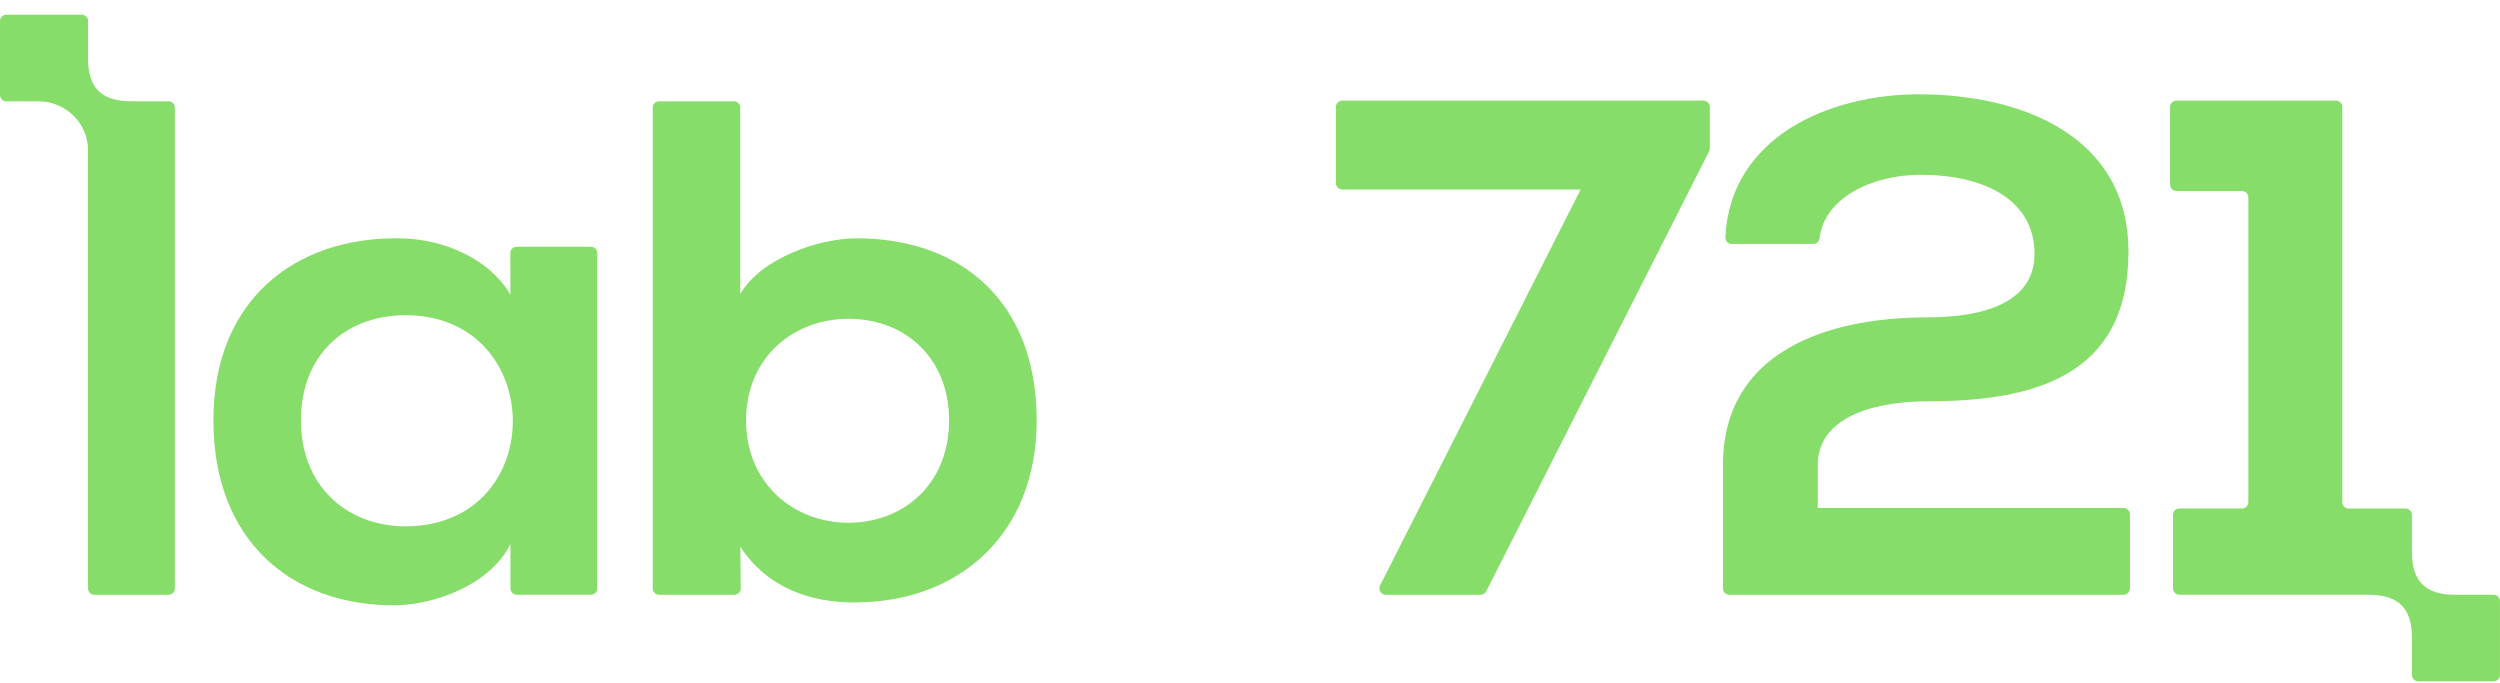
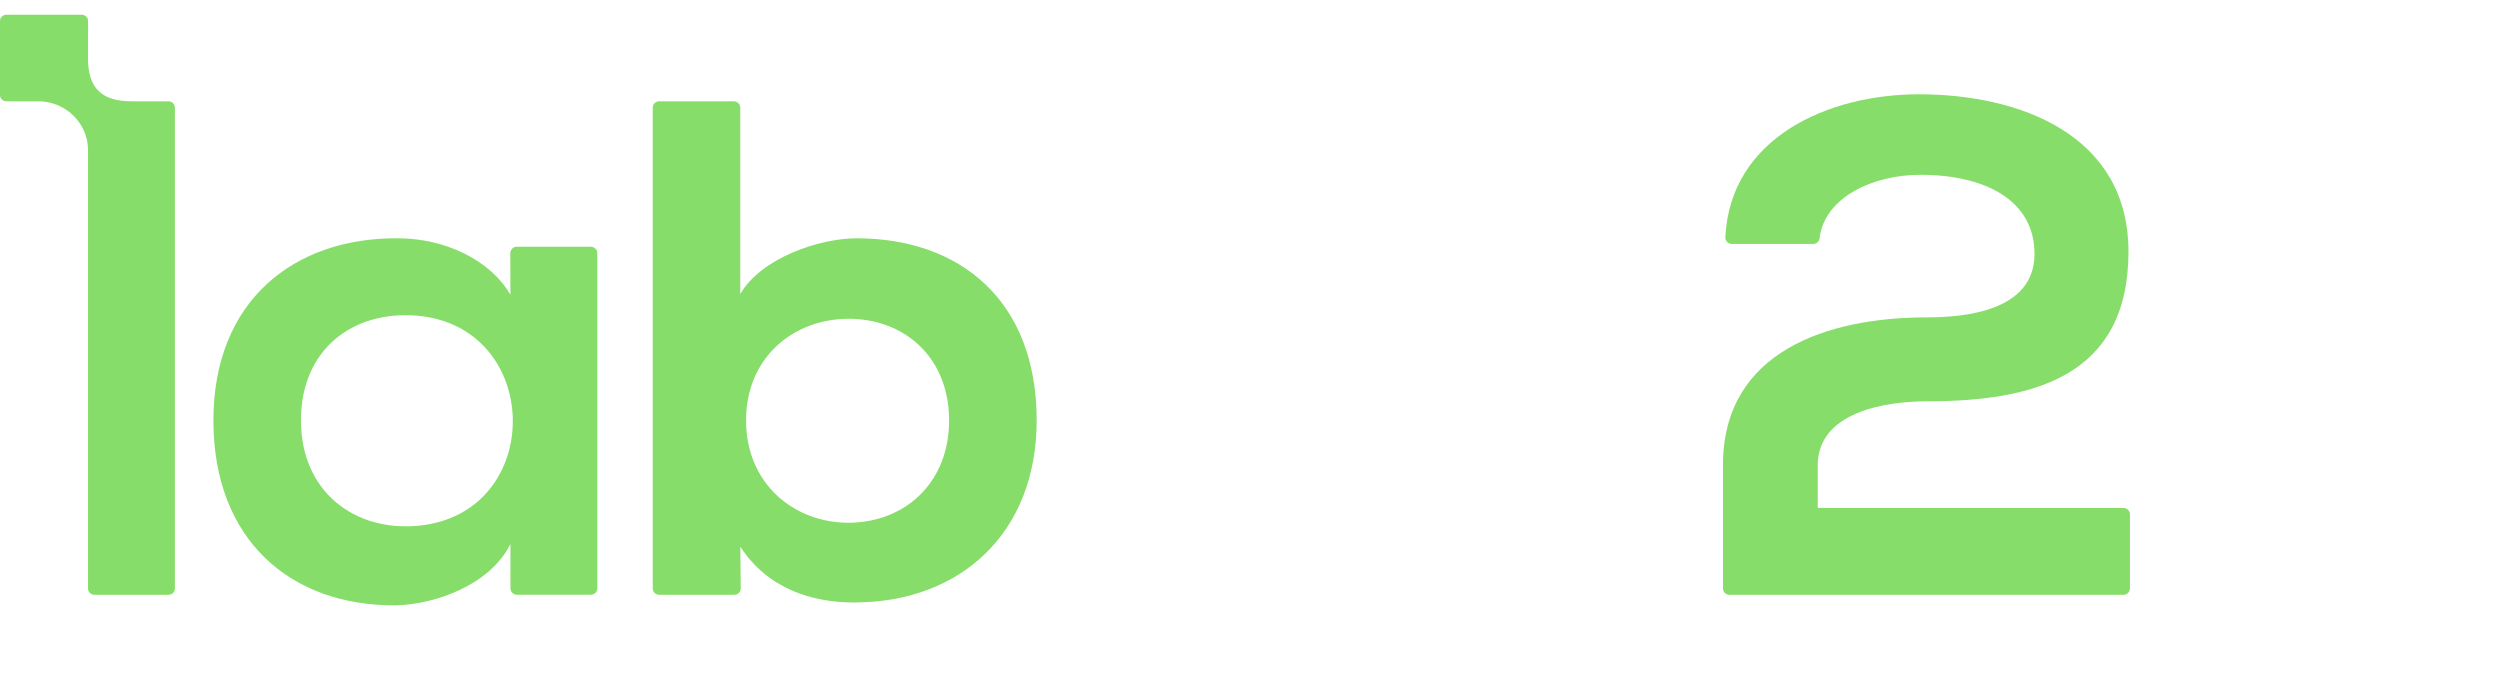
<svg xmlns="http://www.w3.org/2000/svg" width="150" height="41" viewBox="0 0 150 41" fill="none">
  <g id="Layer_1" clip-path="url(#clip0_4040_1325)">
    <path id="Vector" d="M30.626 17.686C29.423 15.608 26.708 14.297 23.869 14.297C17.665 14.251 12.804 18.025 12.804 25.222C12.804 32.418 17.453 36.361 23.737 36.32C26.104 36.274 29.423 35.09 30.626 32.637V35.302C30.626 35.514 30.8 35.685 31.015 35.685H35.448C35.663 35.685 35.837 35.514 35.837 35.302V15.187C35.837 14.975 35.663 14.804 35.448 14.804H31.007C30.792 14.804 30.616 14.977 30.619 15.189L30.626 17.688V17.686ZM25.107 31.543C21.27 31.913 18.057 29.493 18.057 25.224C18.057 20.955 21.167 18.66 24.926 18.934C32.602 19.495 32.768 30.802 25.107 31.543Z" fill="#86DD69" />
    <path id="Vector_2" d="M51.392 14.299C49.152 14.299 45.665 15.483 44.416 17.642V6.46C44.416 6.249 44.242 6.078 44.027 6.078H39.552C39.337 6.078 39.163 6.249 39.163 6.46V35.305C39.163 35.516 39.337 35.687 39.552 35.687H44.056C44.271 35.687 44.447 35.514 44.445 35.3L44.418 32.803C46.054 35.307 48.68 36.151 51.267 36.151C51.309 36.151 51.353 36.151 51.395 36.146C57.574 36.098 62.201 32.038 62.201 25.222C62.201 18.025 57.594 14.297 51.395 14.297L51.392 14.299ZM51.392 31.348C51.238 31.362 51.079 31.365 50.92 31.365C47.602 31.365 44.763 28.995 44.763 25.224C44.763 21.453 47.604 19.127 50.92 19.127C51.079 19.127 51.238 19.131 51.392 19.143C54.522 19.348 56.946 21.633 56.946 25.222C56.946 28.81 54.522 31.127 51.392 31.346V31.348Z" fill="#86DD69" />
-     <path id="Vector_3" d="M80.544 11.374H94.837L82.803 35.129C82.674 35.386 82.862 35.687 83.155 35.687H88.824C88.973 35.687 89.107 35.605 89.176 35.473L102.547 9.08C102.574 9.027 102.589 8.969 102.589 8.911V6.415C102.589 6.205 102.415 6.035 102.202 6.035H80.546C80.331 6.035 80.155 6.208 80.155 6.42V10.987C80.155 11.199 80.331 11.372 80.546 11.372L80.544 11.374Z" fill="#86DD69" />
    <path id="Vector_4" d="M109.062 27.937C109.062 24.719 113.111 24.079 115.61 24.079C121.937 24.079 127.708 22.641 127.708 15.103C127.708 8.072 121.164 5.657 115.134 5.657C109.698 5.657 103.804 8.252 103.52 14.244C103.511 14.458 103.692 14.638 103.909 14.638H108.781C108.976 14.638 109.15 14.501 109.172 14.311C109.451 11.846 112.373 10.487 115.222 10.487C119.098 10.487 122.071 12.012 122.071 15.23C122.071 18.662 117.894 19.042 115.613 19.042C109.668 19.042 103.379 21.077 103.379 27.894V35.309C103.379 35.519 103.552 35.69 103.765 35.69H127.409C127.622 35.69 127.796 35.519 127.796 35.309V30.857C127.796 30.648 127.622 30.477 127.409 30.477H109.064V27.937H109.062Z" fill="#86DD69" />
-     <path id="Vector_5" d="M147.317 35.687C145.549 35.687 144.735 34.901 144.716 33.183V30.891C144.716 30.682 144.542 30.511 144.329 30.511H140.925C140.712 30.511 140.539 30.34 140.539 30.131V6.417C140.539 6.208 140.365 6.037 140.152 6.037H130.591C130.378 6.037 130.205 6.208 130.205 6.417V11.079C130.205 11.288 130.378 11.459 130.591 11.459H134.513C134.726 11.459 134.9 11.629 134.9 11.839V30.128C134.9 30.338 134.726 30.509 134.513 30.509H130.765C130.552 30.509 130.378 30.679 130.378 30.889V35.305C130.378 35.514 130.552 35.685 130.765 35.685H142.111C143.899 35.685 144.716 36.486 144.716 38.244V40.5C144.716 40.709 144.889 40.88 145.102 40.88H149.611C149.824 40.88 149.998 40.709 149.998 40.5V36.065C149.998 35.855 149.824 35.685 149.611 35.685H147.317V35.687Z" fill="#86DD69" />
    <path id="Vector_6" d="M5.284 3.516V3.545V1.258C5.284 1.051 5.113 0.883 4.903 0.883H0.381C0.171 0.883 0 1.051 0 1.258V5.703C0 5.91 0.171 6.078 0.381 6.078H2.296C3.944 6.078 5.282 7.394 5.282 9.015V35.312C5.282 35.519 5.453 35.687 5.664 35.687H10.112C10.322 35.687 10.493 35.519 10.493 35.312V6.453C10.493 6.246 10.322 6.078 10.112 6.078H7.886C6.096 6.078 5.282 5.277 5.282 3.516H5.284Z" fill="#86DD69" />
  </g>
  <defs>
    <clipPath id="clip0_4040_1325">
      <rect width="150" height="40" fill="#86DD69" transform="translate(0 0.883)" />
    </clipPath>
  </defs>
</svg>